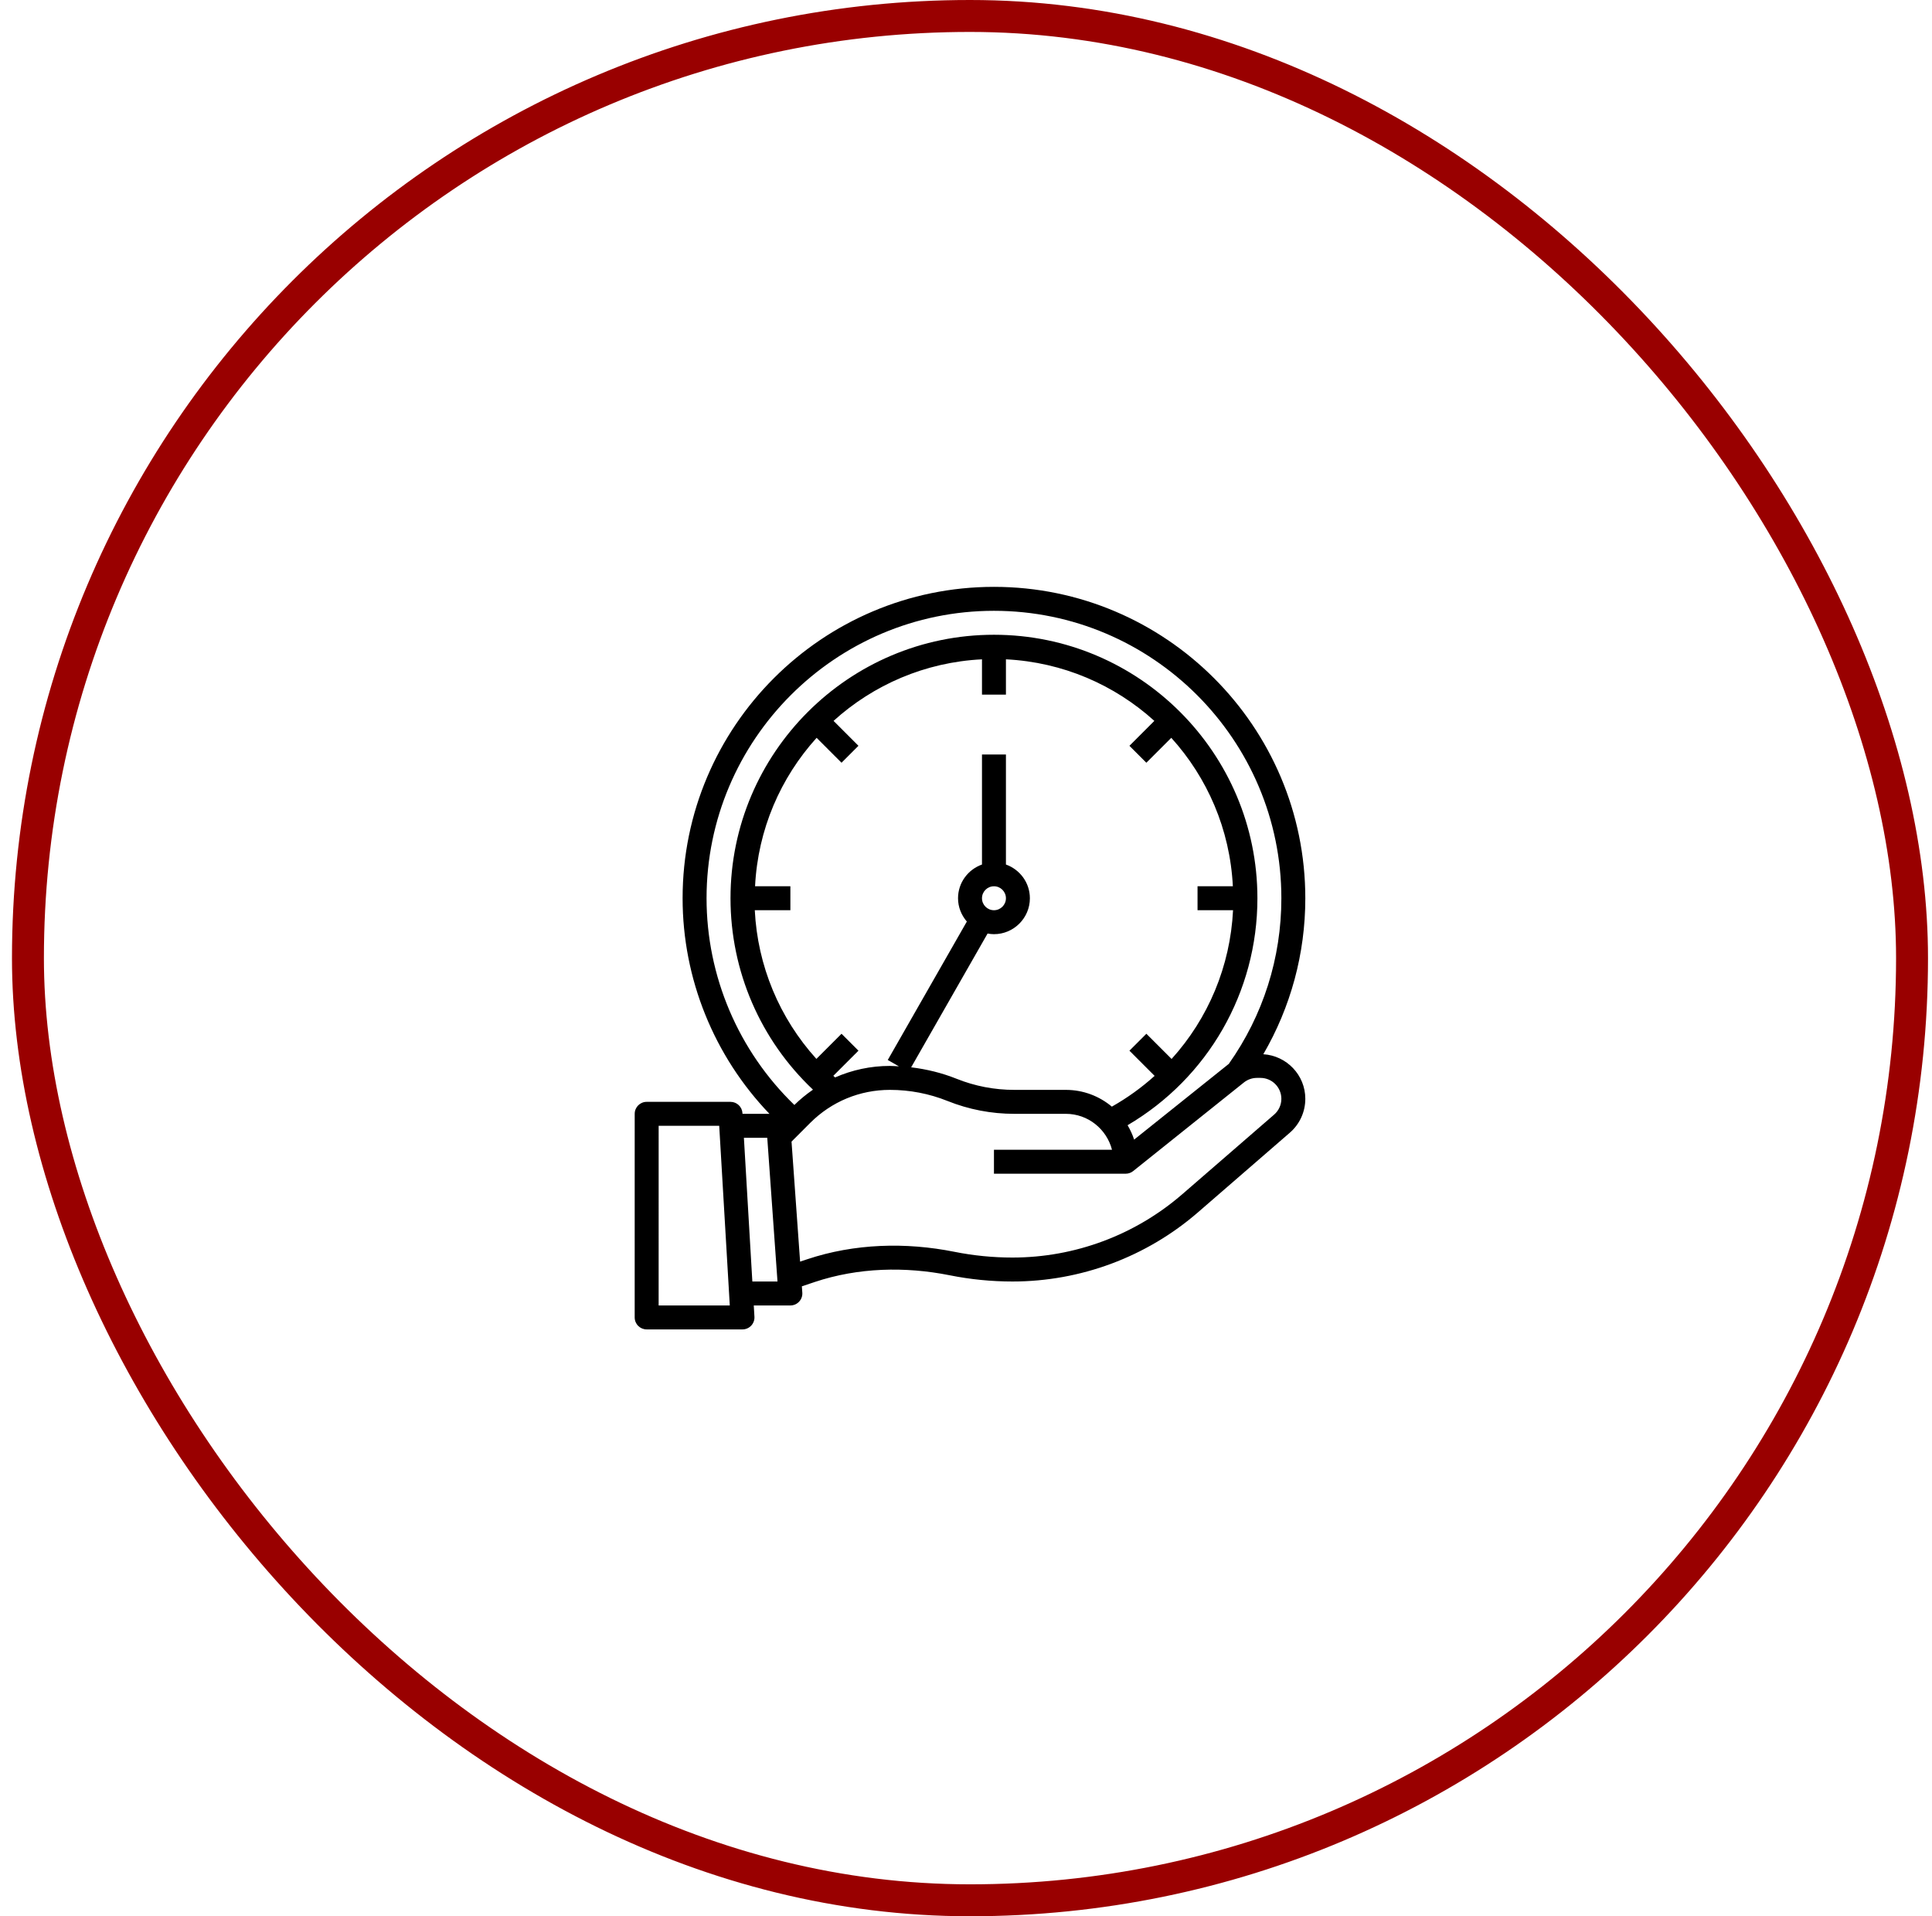
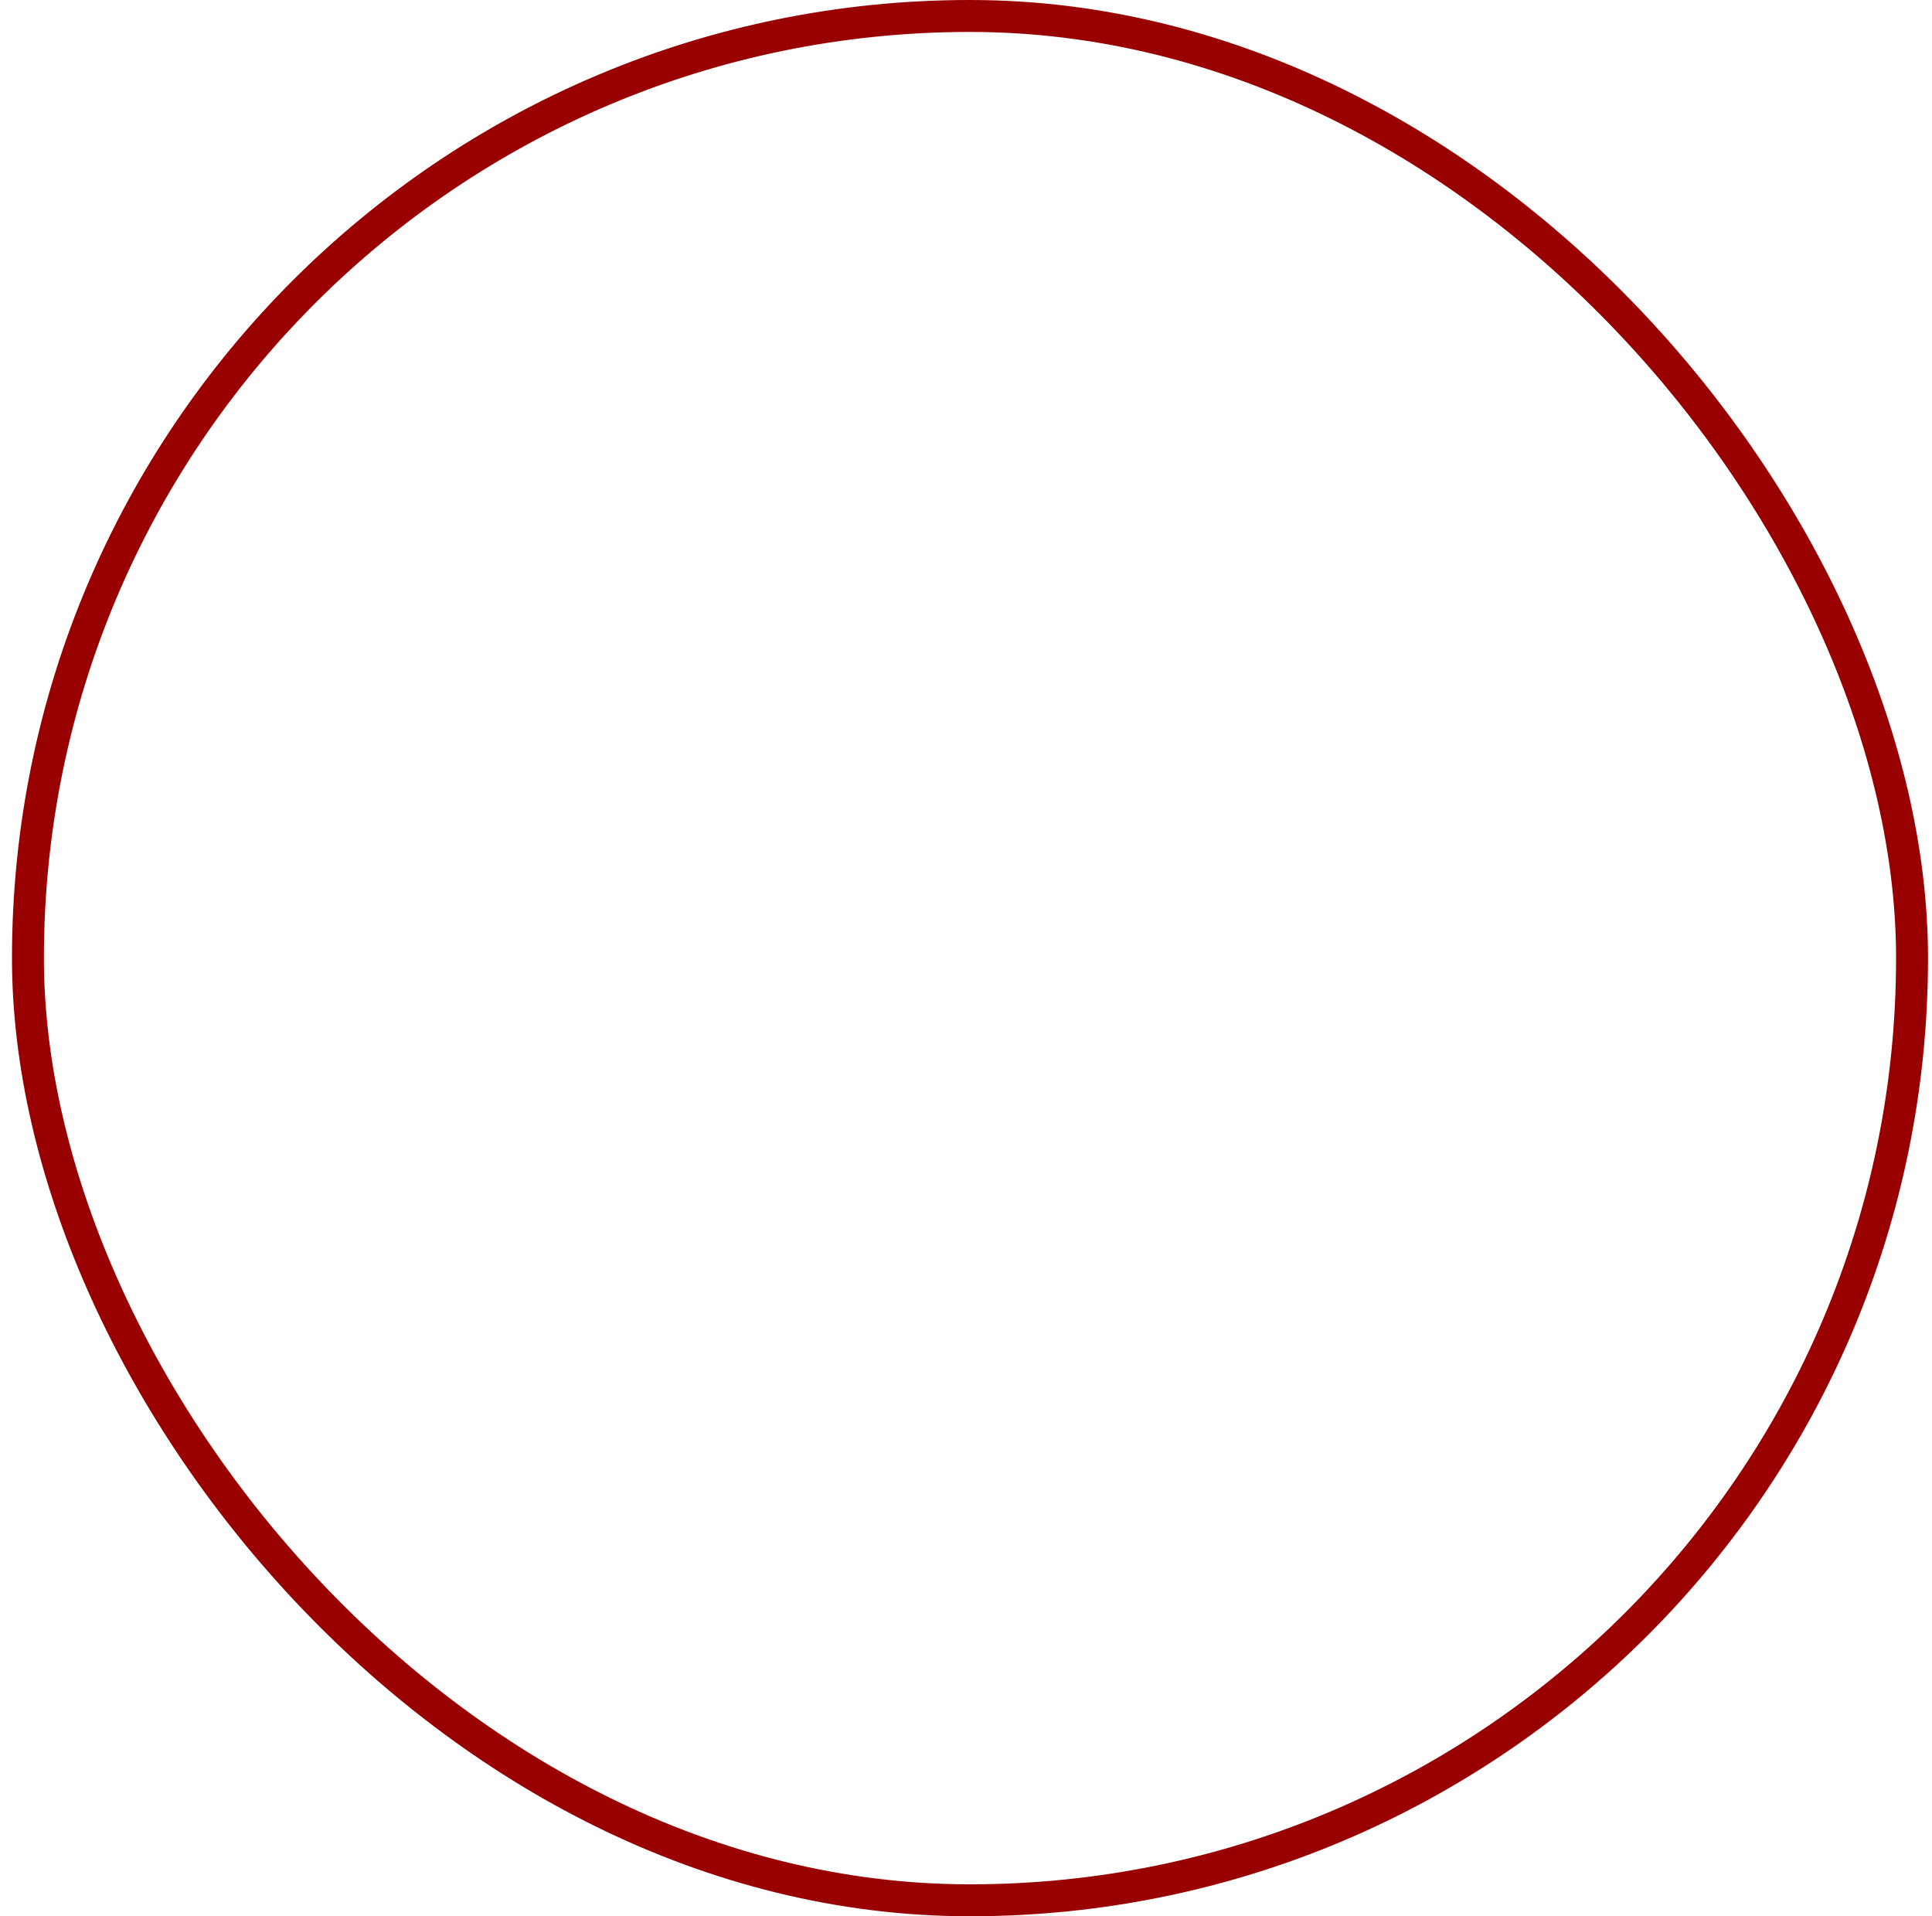
<svg xmlns="http://www.w3.org/2000/svg" width="121" height="120" viewBox="0 0 121 120" fill="none">
  <rect x="1.75" y="1" width="118" height="118" rx="59" stroke="#990000" stroke-width="2" />
-   <path d="M40.5 83.25H46.501C46.707 83.25 46.905 83.165 47.047 83.014C47.188 82.865 47.262 82.662 47.25 82.457L47.208 81.75H49.501C49.709 81.75 49.908 81.664 50.049 81.511C50.191 81.359 50.264 81.154 50.248 80.947L50.22 80.551L51.033 80.279C53.742 79.376 56.682 79.301 59.479 79.86C60.769 80.119 62.093 80.25 63.413 80.25C67.679 80.25 71.806 78.711 75.031 75.916L80.78 70.933C81.397 70.4 81.751 69.626 81.751 68.809C81.751 67.322 80.585 66.112 79.121 66.018C80.84 63.059 81.751 59.719 81.751 56.25C81.751 45.497 73.004 36.75 62.251 36.75C51.498 36.75 42.751 45.497 42.751 56.25C42.751 61.294 44.719 66.133 48.19 69.75H46.502L46.5 69.706C46.476 69.31 46.148 69 45.751 69H40.501C40.086 69 39.751 69.335 39.751 69.75L39.75 82.5C39.75 82.7 39.829 82.89 39.97 83.03C40.111 83.171 40.3 83.25 40.5 83.25ZM80.251 68.809C80.251 69.19 80.086 69.55 79.798 69.799L74.048 74.782C71.096 77.341 67.319 78.75 63.413 78.75C62.191 78.75 60.967 78.629 59.773 78.39C56.722 77.779 53.514 77.871 50.558 78.856L50.11 79.006L49.573 71.489L50.746 70.315C52.078 68.984 53.849 68.25 55.732 68.25C56.975 68.25 58.192 68.484 59.347 68.947C60.681 69.48 62.085 69.75 63.52 69.75H66.751C68.145 69.75 69.309 70.709 69.644 72H62.251V73.5H70.501C70.672 73.5 70.836 73.442 70.969 73.336L77.904 67.787C78.136 67.602 78.426 67.5 78.723 67.5H78.941C79.663 67.5 80.251 68.087 80.251 68.809ZM47.289 55.5C47.467 51.931 48.892 48.692 51.144 46.204L52.704 47.764L53.764 46.703L52.205 45.143C54.693 42.89 57.931 41.466 61.501 41.288V43.5H63.001V41.288C66.57 41.466 69.808 42.89 72.296 45.143L70.736 46.704L71.796 47.764L73.357 46.204C75.61 48.691 77.035 51.93 77.213 55.5H75.001V57H77.225C77.051 60.512 75.669 63.783 73.376 66.314L71.797 64.736L70.736 65.796L72.313 67.373C71.504 68.103 70.608 68.749 69.635 69.3C68.854 68.645 67.848 68.25 66.751 68.25H63.52C62.277 68.25 61.06 68.016 59.905 67.553C58.987 67.186 58.036 66.954 57.065 66.838L61.852 58.459C61.981 58.483 62.114 58.5 62.251 58.5C63.491 58.5 64.501 57.49 64.501 56.25C64.501 55.273 63.871 54.449 63.001 54.138V47.249H61.501V54.138C60.63 54.449 60.001 55.273 60.001 56.25C60.001 56.809 60.214 57.316 60.553 57.709L55.6 66.378L56.298 66.777C56.109 66.767 55.922 66.75 55.732 66.75C54.531 66.75 53.371 67.002 52.303 67.47C52.265 67.437 52.227 67.404 52.19 67.371L53.765 65.796L52.705 64.736L51.13 66.31C48.814 63.752 47.444 60.477 47.272 57H49.501V55.5H47.289ZM62.251 55.5C62.665 55.5 63.001 55.836 63.001 56.25C63.001 56.664 62.665 57 62.251 57C61.837 57 61.501 56.664 61.501 56.25C61.501 55.836 61.837 55.5 62.251 55.5ZM62.251 38.25C72.175 38.25 80.251 46.325 80.251 56.25C80.251 59.994 79.111 63.578 76.959 66.622L71.03 71.365C70.927 71.047 70.787 70.747 70.62 70.464C75.654 67.501 78.751 62.135 78.751 56.25C78.751 47.152 71.349 39.75 62.251 39.75C53.153 39.75 45.751 47.152 45.751 56.25C45.751 60.813 47.622 65.124 50.916 68.237C50.504 68.519 50.115 68.839 49.751 69.195C46.249 65.812 44.251 61.136 44.251 56.25C44.251 46.325 52.326 38.25 62.251 38.25ZM48.053 71.25L48.694 80.25H47.119L46.59 71.25H48.053ZM41.251 70.5H45.044L45.706 81.75H41.25L41.251 70.5Z" fill="black" />
</svg>